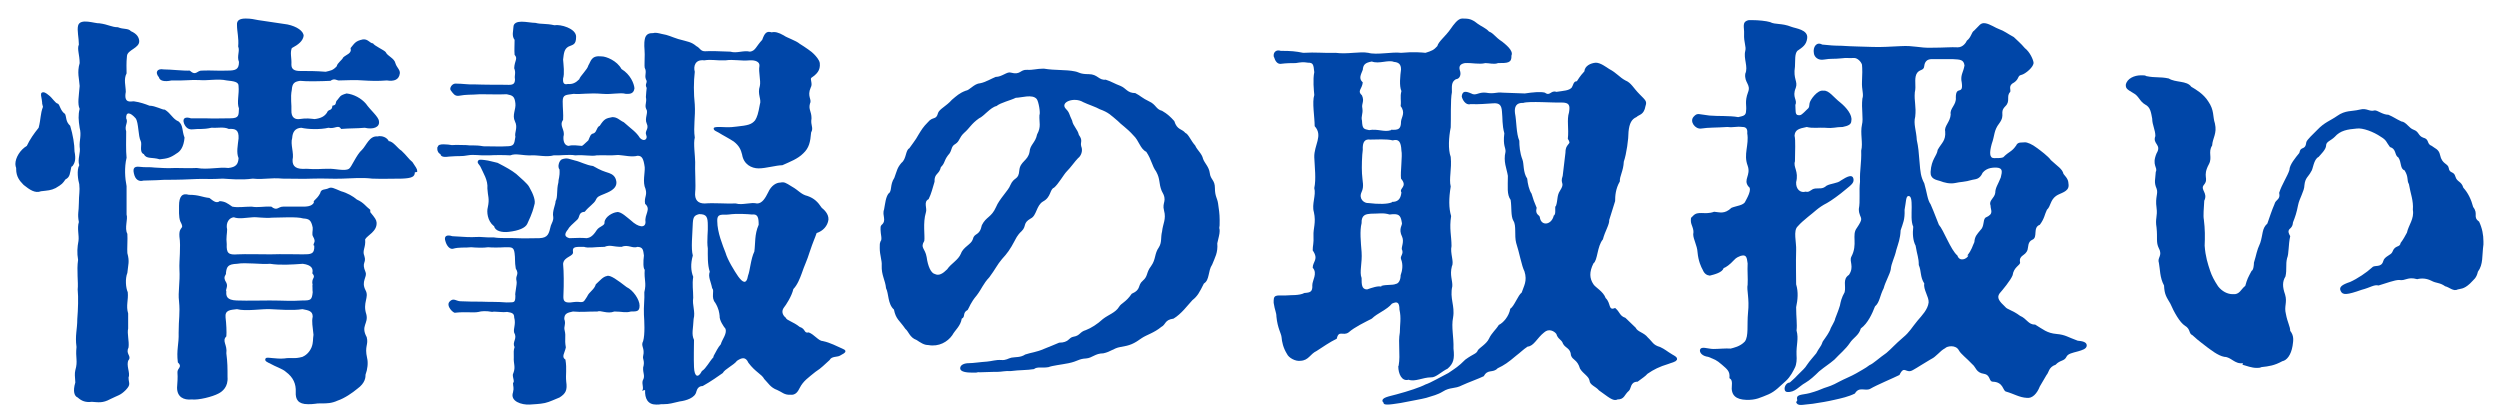
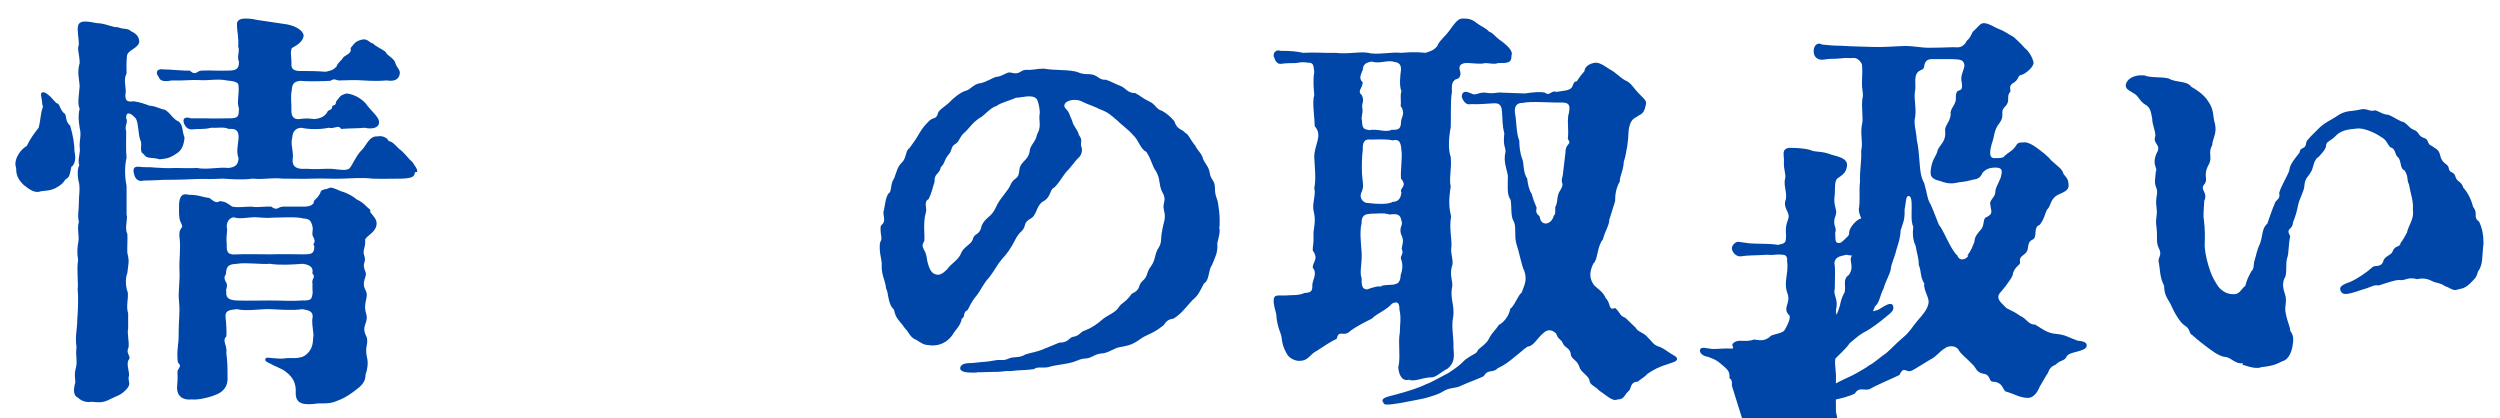
<svg xmlns="http://www.w3.org/2000/svg" version="1.1" viewBox="0 0 634 106">
  <defs>
    <style>
      .cls-1 {
        fill: #0046a8;
      }
    </style>
  </defs>
  <g>
    <g id="_レイヤー_1" data-name="レイヤー_1">
      <g>
        <path class="cls-1" d="M18.1,42.3c-.4,1.7-.3,2.6-1.5,3.2-.7,1-.8,1.2-2.5,2.2-1.2.6-2,.6-3.7.8-1.5.6-2.9-.4-4.4-1.6-1-1-1.9-2.1-1.9-4v-.3c-.1-.3-.2-.6-.2-1,0-1.6,1.2-3.6,2.9-4.6.8-1.7,1.8-3.1,3-4.6.6-2.3.4-3.5,1.1-5.3l-.2-.8c0-.2,0-.3-.1-1-.1-.8-.4-1.5,0-1.8.5-.3,1.1.1,1.7.6,1,.7,1.7,2.1,2.4,2.2.5.3.6,1.8,1.8,2.6.4.8.1,1.9,1.3,3,.7,2.3,1.1,4.7,1.1,6.5.4,2,.1,2.9-.5,3.7ZM32.6,91.3c-.7,1.3.5,3.3,0,4.4,0,1.6.7,1.7-.7,3.2-1.4,1.4-1.9,1.3-3.9,2.3-2,1.1-3.1.8-4.7.7-1.6.2-2.6-.2-3.6-1.1-.8-.3-1.3-1.5-.6-3.8-.1-1.6-.2-2.2,0-3.1.7-2.4,0-3.1.3-5.9-.4-3,.2-4.4.2-7.1.2-2.5.3-5.4.1-7.5.2-1.8-.3-4.8.1-7.5-.3-1.8-.2-3.2.1-4.8.2-1.4-.4-3.2.1-4.8-.4-2.1,0-2.6,0-4.8s.3-3,.1-4.8c-.3-1-.7-3.6,0-4.8-.5-1.6.4-3.1.1-4.7-.1-1.6.5-2.9,0-4.8-.3-1.9-.4-3.3,0-4.8-.6-1.3-.2-3.2,0-5.8-.1-1.8-.7-3.4,0-5.8,0-2.1-.7-3.6-.2-4.7,0-1.7-.5-3.6-.2-4.8.5-2,4.3-.5,5.4-.6,2.3.3,3.1,1,4.7,1,1.4.6,2.6.2,3.3,1,1.6.7,2,1.6,2.1,2.4.2,1.9-3,2.3-3.1,3.9-.2,1.8-.1,3.1-.1,4.4-.8,1.5-.2,3.2-.2,4.7-.6,3.2,1.5,2.3,2.1,2.4,1.5.2,2.9.7,3.9,1.1,1.5,0,3.3,1.1,3.9,1,1.6,1,2,2.4,3.5,3,1.2,1,.8,2.3,1.5,4.1-.2,2.4-1.1,3.5-2,4-1.7,1.2-2.5,1.3-4.3,1.5-1.9-.6-3.4,0-4-1.3-1.3-.5-.4-2.5-.8-3.3-.7-1.3-.5-4.7-1.3-5.8-1.4-1.6-2.5-1.7-2.4,0,.6,1.1-.5,1.8,0,3.3,0,2-.1,4.9.1,6.7-.6,2.5-.4,5.2,0,7.2v7.2c.4,1.2-.6,3.4.2,4.9.1,1.3-.1,4,0,4.9.6,2.2.2,2.8,0,5-.6,1.5-.4,3.8.1,4.9.2,2-.5,3.4.1,5.4v3.8c-.3,1.3.3,3.2.1,4.8-.8,1.6.7,2.1.1,3.1ZM105.2,43.7c0,1.1-.7,1.5-3.3,1.6-2.3,0-5.2.1-7.5,0-2.5-.3-4.9-.1-7.6,0-2.4.1-4.7-.1-7.5,0-2.4.1-4.4,0-7.6,0-3.3-.3-4.6.3-7.6,0-3,.4-5.7.1-7.6,0-3.1.2-4.6,0-6.7.1-2.5.1-3.9.2-8.2.2-1.2.1-2.1.1-5.3.2-.5.2-1.7.2-2.2-1.3-.5-1.6-.3-2.4,1.3-2.2,1.5.2,2.4,0,3.9.2,2.2.1,2.6.2,5.2.1,1.2,0,3.7.1,5.4,0,2.8.5,5.6-.3,8,0,2-.2,2.5-1,2.6-2.5-.6-1.4-.2-3.2,0-5,.1-2.2-.8-2.5-2.5-2.4-1.2-.6-2.9-.2-4.4-.3-2.2.5-3.2.2-4.7.4-1,.1-1.7-.3-2.2-1.4-.6-1.6.5-1.8,1.7-1.4h3.5c2.6.1,4.2,0,6.5,0s2.1-.8,2.2-2.5c-.6-1.4.1-3.8-.1-5.6.1-1.2-1.3-1.3-3-1.5-2.3-.5-4.6.1-7.1-.1-2-.1-3.7.2-6.9.1-1.8.4-3,.1-3.2-.8-1.1-1.3-.4-2.3,1.2-2,1.8,0,5.2.4,6.6.3,1.7,1.5,1.8-.1,3.2,0,2.3-.1,3.8.1,6.4,0,2.1,0,2.9-.3,2.9-2.2-.6-1.4.3-2.8-.2-3.9.2-2.2-.3-3.7-.3-5.5-.1-1.2.8-1.6,2.2-1.6s2.1.2,3.2.4c1.5.2,5.3.8,7.4,1.1,2.4.5,4.1,1.7,4.1,2.9-.2,1.3-1.3,2.2-3,3.1-.5,1.3,0,2.4-.1,4.2,0,1.2.8,1.6,2.2,1.6,2.2,0,4,0,6.5.2,1.2-.3,1.8-.3,2.8-1.4.1-.8,1.5-1.7,1.6-2.2.8-.8,2.3-1,1.9-2.4,1-1.2,1.2-1.8,3.1-2.2,1.3-.2,1.8,1,2.6,1,.3.6,2.8,1.7,3.2,2.2.5,1.1,2.2,1.5,2.5,2.9.3,1,1.2,1.6,1.1,2.5-.2,1.6-1.4,2.1-3.3,1.8-2.2.2-4.4.1-6,0-2.2-.2-4.2,0-6,0-.7.1-1.2-.7-2.3.1-2.1.1-6.1.2-7.7,0-1.4.2-2,.6-2.1,2.3-.4,1.9,0,4-.1,5.1-.1,2.1,1.1,2.4,2,2.3,1.9-.3,2.8-.1,3.9,0,1.6-.2,2.5-.7,3.1-1.6.4-1.1,1.3-.3,1.4-1.8,1.3-.2.5-.8,1.3-1.5.7-.8.5-1.1,2.3-1.6,1.8.2,3.7,1.2,4.9,2.6,1.1,1.6,3.2,3.3,3.3,4.4.3,1.6-1.5,2.2-3.6,1.7-2.2.2-3.5.1-6,.3-.7-1.2-1.6.1-3.2-.3-2.1.5-5.2.4-6.9,0-1.6.1-2.2,1.1-2.3,2.6-.5,1.6.5,3.8.1,5.5-.1,1.8,1,2.5,3.5,2.3,2.6.2,3.6,0,5.4,0,1.9-.1,4.3.7,5.4,0,.6-.3,1.9-3.6,3.3-4.8,1.1-1.1,1.9-3.6,3.9-3.4,1.2-.3,2.5.3,2.9,1.2,1.1,0,2.3,1.9,3.2,2.4,1.4,1.3,1.8,2.1,2.8,2.9.8,1.3,1.2,1.6,1.2,2.3v.2ZM93.9,53.8c1.3,1.6,1.5,1.9,1.6,2.6.2,2.3-2.4,3.3-2.9,4.3.2,2.1-.8,2.8-.2,4.2.6,1.9-.8,1.5.3,4.1.5,1.3-1.2,2.3,0,4.6,1,1.8-.8,3.1.2,6.1.6,2.4-1.5,2.9.1,5.8.5,2-.6,2.2.1,5.3.3,1.2.1,2.9-.4,4.2,0,.6,0,2.1-2.1,3.6-1.2,1-3.2,2.4-5,3-1.5.7-2.8.7-3.9.7s-1.3,0-1.8.1c-.6.1-1.3.1-1.8.1-2.5,0-3.2-1.2-3.1-3.1.1-2-.6-3.7-2.5-5.1-.7-.7-2.8-1.4-3.8-2-1-.5-1.6-.7-1.4-1.3.2-.4.6-.3,1.7-.2,1,.1,2.1.2,3.1.1,1.9-.3,2.4.2,4.6-.4.7-.3,1.7-1,2.3-2.4.5-1.3.3-2,.5-3.2-.2-2.2-.5-3.2-.2-4.6,0-1.4-1-1.6-2.6-1.9-2.6.4-5.7.1-8.2,0-2.1-.1-6.2.6-8.4,0-1.7.2-3.1.2-2.9,2.1.2,1.7.3,3.7.2,4.8-1.2,1.2.3,2.1,0,4.3.3,2.3.3,3.7.3,6,.2,2.5-1.3,3.7-2.3,4.2-1.5.8-5,1.7-6.8,1.5-2,.2-3.7-.6-3.7-3,.1-1.5.2-2.5.1-3.8-.1-1.2,1.4-1.4.1-2.6-.4-3.2.3-4.6.2-7.5,0-3.6.4-4.9.1-8-.3-2.4.3-4.7.1-8.2-.1-2,.4-5.6,0-8.2-.2-3,1.5-1.5.2-3.9-.4-1.1-.3-2.9-.3-3.9,0-2.4.8-3.3,2.5-2.8,2.6,0,3.3.6,5.2.8.6.4,1.7,1.6,2.6.8,1.4.1,1.9.5,3.2,1.4,1.5.3,3,0,4.9,0,1.7.3,2.9-.1,5,0,1.5,1.2,1.7,0,3,0h4.7c1.2,0,2.5,0,3.1-1-.3-.6.7-.7,1.6-2.4.2-1.2,1.3-.8,2.2-1.3.7-.3,1.2,0,3.1.8,1.5.4,3.1,1.3,4,2.1,1.8.8,2.2,1.7,3.4,2.6ZM79.3,72.4c-.5-2.1,1-1.8-.1-3.1.3-1.2-.2-2.1-2.4-2.4-2.8.2-5.8.4-8.3,0-2.3.2-6.2-.4-8.4,0-2.3.1-2.6.7-2.8,2.3.2.6-1,.8.1,2.5.5,1-.3,1.8,0,2.2-.1,1.2.1,2.2,2.6,2.3,3.5.1,5.1,0,8.4,0s5.4.2,8.3,0c2.1,0,2.4-.1,2.6-2.1-.1-.6,0-1.2-.1-1.8ZM79.5,62.2c0-.7.7-.8-.1-2.2-.4-.6,0-1.6-.1-2.3-.4-2-1-2.2-2.4-2.3-1.6-.5-5.9-.2-7.9-.2-1.8.2-3.9-.2-4.9-.1-1.7.1-3.5.5-4.8,0-1.2.1-2.1,1.4-1.7,3.1,0,1-.3,2-.1,3.7-.1,2.3.4,2.8,2.8,2.6,2.1-.1,5.2,0,8.3,0,3-.1,6.2,0,8.2,0s3,0,2.9-2.2Z" />
-         <path class="cls-1" d="M162.8,99.1c.6-.5-.1-1.7.2-2.6.7-1.2,0-1.8.1-3.3.5-1.7-.2-2.1,0-2.9.5-2.1-.7-2.5,0-3.8.5-1.7.3-5.1.2-6.7-.1-2.1.2-3.9.1-5.7.6-2.4-.1-3.1.1-5.7-.4-.3-.4-2.1-.2-3.6-.2-1.4-.2-2.1-1.6-2.2-1.3.5-2.4-.7-4.1,0-2.2,0-2.8-.6-4.3,0-2.3,0-4.1.4-5.2,0-2,0-3-.1-2.8,1.2.3,1.3-2.3,1.2-2.5,3.1.2,2,.2,5.4.1,7.5,0,1-.3,2.2,1.1,2.3,1.1.1,1.6-.3,3.1-.1,1.1.1,1.1-.4,1.8-1.4.5-1.2,1.8-1.7,2.2-3.1,1.2-1.1,1.8-1.9,2.8-2.1.8-.4,2.8,1.1,5,2.8,1.7.8,3.3,3.2,3.3,4.7s-.7,1.5-2.2,1.5c-1.4.4-2.2,0-4.2,0-1.8.7-3.5-.4-4.3,0-3,0-3.8.2-6.2,0-1.4.3-2.2.5-2.2,1.9.5,1.3-.2,1.9.1,2.9.4,1.7-.1,2,.3,4.3-.3,1.5-1.2,2.4-.1,3.1.4,2.5,0,3.7.2,5.6.3,2.1-.1,3-1.7,4-1.3.5-2.4,1.1-3.7,1.4-1.4.3-2.8.3-3.9.4-2,.1-5-.8-4.2-3.1.3-1.2,0-1.5,0-2.4.6-.3-.4-1.8.1-2.5.6-1.6,0-2.3.1-4,0-1.4-.1-1.6.2-2.6-.7-1.3.8-2.1-.1-3.6-.3-1.1.5-2.1,0-3.9,0-1-.5-1.2-1.8-1.4-1.2.2-3.1-.2-3.8,0-1.5-.3-2.8-.2-3.4,0-1.4.3-3.1-.1-5.9.2-.4.3-2.5-1.7-1.5-2.8s1.7-.1,2.8-.1c1.8.1,3.9.1,5.2.1,2,.1,4.1,0,6.5.2,1.8-.1,2.2.3,2.2-1.7-.2-.5.5-3,.3-3.7-.4-1.5.8-1.6-.2-3.2-.3-1.7-.1-2.6-.3-3.9-.2-1.6-.8-1.5-2.4-1.5-1.5.1-3.4.1-4.3,0-1.2.2-3.2.1-4.3,0-1.7.2-2.9-.1-4.7.4-.8.1-1.5-.8-1.8-1.8-.6-1.6.5-1.8,1.7-1.4,3.1.2,4.7.3,6.1.2,1.1-.1,2.6.2,4.4.1,1.8.3,3.7.1,5.8.2,2,.1,3.7,0,5.8,0,2.2-.1,2.4-1.1,2.9-3.2.3-.8.7-1.3.6-2.2-.3-1.4.6-3.1.6-4,.6-1,.2-2.8.7-4.7,0-1,.4-1.3.3-3.3-.6-.7-.1-2.3.6-2.6,1.4-.5,2,0,3.3.3,1.4.3,2.9,1.2,4.6,1.4,2.1,1.2,2.6,1.3,4.1,1.8.8.3,1.6.8,1.8,2.1.3,2-2.2,2.8-3.1,3.2-1.2.5-1.7.6-2.1,1.5s-1.8,1.7-2.8,3c-1.7.1-1.2,1.4-1.9,2-1.2,1.1-2.1,1.9-2.3,2.4-1.2,1.4-.8,2,.3,2.3,2.2-.1,3.1-.1,4.4,0,.7-.1,1.5-.4,2.5-2,.7-1.1,2.2-1.1,2-2.1.2-1.4,2.1-2.4,3.1-2.5,1-.3,2.8,1.5,3.6,2.1,1.9,1.8,3.7,2,3.7.4-.3-2,1.5-3.2-.1-4.6-.3-1.7.6-2.1.1-3.8-.8-1.7-.1-4.1-.2-5.5-.3-2.2-.7-2.9-1.8-2.9-1.5.4-3.4-.1-4.9-.2-2,.2-3.7,0-5.5.1-1.3.3-3.2-.2-5.4,0-1.6-.3-4.1.1-5.5,0-1.7.5-4.2-.1-5.5,0-2.5.1-4-.6-5.5,0-1.7-.1-3.7-.1-5.4,0-2.5.1-3.7-.3-5.4,0-1.4.3-2.3.1-4.6.3-1.3.2-2.2.1-2.3-.6-.4-.2-.8-.6-.8-1.4s.1-.2.1-.4c.1-.6.7-.7,1.5-.7s1.5.1,2.1.2c1.4-.1,2.1,0,3.7,0,1.1.2,2.1-.1,4.3.3,1.5,0,5,.1,5.8,0,2,0,2-.5,2.3-2.4-.3-1.1.7-2.3-.1-3.9-.8-1.6.3-3.1.1-4.6-.2-1.8-.7-2-2.2-2.3-2.2.1-4.1,0-6.8,0-2.5.2-3.2,0-5.4.4-1,.1-1.4-.6-2-1.4-.4-.5.3-1.7,1.2-1.7,1.8,0,3.5.3,4.7.2,2.5.1,6.8.1,8.2.1,1.6.1,2.2-.1,2.2-1.4-.2-1,.3-1.6-.2-2.8.1-2,1-2.4.1-3.4-.1-1.4,0-2,0-3.8-.8-1-.3-2.4-.3-3.2,0-1.1,1-1.4,2.1-1.4s2.6.3,3.5.3c1.5.4,2.6.1,4.8.6,1.5-.3,5.5.8,5.5,2.9s-.8,2-1.9,2.5c-1.1.6-1.2,1.6-1.4,3.3.1,1.3.4,3.6,0,4.8-.1,1.3.3,1.6,1.2,1.4,1.2.1,2-.3,2.9-1.2.2-.8,2.1-2.5,2.3-3.5.7-1.1.7-2.6,3.4-2.3,1.1,0,3.9,1.1,5,3.2,2.3,1.4,3.2,3.7,3.3,4.9-.2,1.6-1.5,1.4-2.2,1.4-1.5-.4-3.4.2-5.9,0-3.5-.3-5.7.2-7.3,0-1.9.3-2.8.1-2.8,1.9s.2,3.2.1,4.7c-1.1,1.5.6,2.5.1,4.2-.1,1.1.2,2.3,1.3,2.4,1-.3,2.2-.1,3.4,0,.5-.3,1.2-1.1,1.6-1.4.5-1.1.5-1.6,1.4-1.8.8-.4.7-1.6,1.5-1.9,1.1-1.7,1.5-1.9,3.2-2.2,1.3,0,1.8.8,2.9,1.3,2,1.8,3.1,2.4,4.1,4,1.1,1.1,2,.2,1.6-.7-.5-1.2.8-1.5.1-3-.6-1.3.5-2.8-.1-3.6-.5-1.1.2-1.6-.1-3.1.1-1.1.1-1.7.2-2.3-.6-1.1.4-1.3-.2-2.2-.4-1.1.3-1.8-.3-2.9-.1-.5,0-1.8,0-3.4s-.3-2.6.1-4.2c.4-1.2,1.4-1.2,2-1.2.6-.2,1.4,0,2.2.2,1.8.3,2.3.7,4.2,1.3,2.5.7,3.3.7,4.6,1.8,1,.5,1,1.3,2.2,1.3,1.6-.1,3.5,0,6.4.1,1.7.5,3.3-.4,5,0,1.4-.2,1.5-1.3,3.1-3,.6-1.7,1.1-2.3,2.4-1.9.8-.2,1.7,0,3.1.8.6.5,3.1,1.3,4,2.1,1.3.8,3.2,2.1,3.6,2.6.5.5,1.4,1.5,1.5,2.3.2,1.9-.8,2.8-2.1,3.7-.5.3.4,1.5-.2,2.5-1,2.3.4,3-.2,4.1-.4,1.5.4,1.9.4,3.7-.3,1.9.6,2.3-.1,3.6-.2,2.4-.5,3.9-2,5.3-1.4,1.4-3.3,2.1-5.3,3-1.5,0-4.2.8-6,.8s-3.8-1-4.2-3.5c-.3-1.2-.7-2.2-2.1-3.3-1.2-.8-2.8-1.6-3.9-2.3-.5-.3-1.3-.5-1.2-1.1.1-.3.8-.3,1.6-.3,1.1,0,2.2.2,4.2-.1,2.8-.3,3.8-.5,4.7-1.6.5-.8.8-1.7,1.2-4,.5-1.3-.7-2.6,0-4.7.3-1.4-.4-3.5-.1-5.1.1-1-1-1.5-2.5-1.4-2.3.2-4.1-.3-6.1,0-2.4.1-3.5-.3-5.4,0-2.3-.3-2.8,1.5-2.4,2.9-.3,2.5-.3,5.5,0,8.3.2,3.1-.4,5.6,0,8.4-.4,1.4.1,4.7.1,6.2-.1,1.8.2,6,0,7.6-.2,2,.7,2.9,2.4,2.9,2.3-.2,5.3.1,7.9,0,1.7.5,3.8-.4,5.4,0,1.3,0,2.1-1.4,2.8-2.8.8-1.8,2.1-2.5,3.1-2.5,1-.2,1.3,0,2.9,1,1.8,1,2.3,2,4,2.4,1.7.6,2.6,1.5,3.6,3,.5.4,1.8,1.5,1.7,3-.2,1.6-1.4,2.9-3,3.4-.5,1.5-.8,1.9-1.8,4.9-.6,2-1.3,3.3-2,5.4-.4,1.1-1.1,2.9-2.1,3.9-.4,1.8-1.9,4.1-2.4,4.7-.6.8-.5,1.8.5,2.6.1.6,1.9,1,3.5,2.3,1.6.5,1,1.7,2.3,1.4,1.4.5,2.5,2.2,3.6,2.2,1.9.4,3.5,1.3,4.9,1.9.4.2.8.3.8.7s-.7.7-1.4,1.1c-.7.4-2.1.1-2.6,1.1-1.5,1.3-1.9,1.9-3.6,3-1.7,1.4-3.1,2.3-4,4.1-.4.8-1,1.9-2.4,1.7-1.5.1-2.1-.7-3.3-1.2-1.7-.6-2.3-1.8-3.3-2.8-.6-1.2-2.2-1.7-4-4.1-.7-1.6-1.7-1.3-2.9-.5-.8,1.1-3.1,2.1-3.6,3.1-1,.7-3.1,2.2-5.1,3.3-1,0-1.4.7-1.6,1.4-.3,1.6-2.6,2.3-4.2,2.5-1.8.4-2.6.7-4.1.7h-.6c-.4.1-.8.1-1.3.1-2.1,0-2.9-1.5-2.8-3.7ZM125.2,57.3c-1.6-1.3-1.8-3.6-1.5-4.7.5-2.3,0-2.8-.1-4.8.2-2.1-1.1-4-1.7-5.4-.3-.7-1.1-1.1-.6-1.7.2-.3.8-.2,1.7-.1,1,.1,2.2.5,3.2.7,2.3,1.2,3.4,1.8,4.7,2.8,1.1,1,2.9,2.5,3.3,3.3,1.1,1.9,1.7,3.6,1.3,4.6-.6,2.5-1.4,3.8-1.8,4.8-.5,1-2.1,1.7-4.7,2-1.7.2-3.5-.2-3.7-1.5ZM180.9,90.4c.8-1.4,1.1-2.2,1.9-3.1.3-1.2,1.6-2.6,1.2-3.9-.5-.6-1.6-2.2-1.5-3.3-.1-.8-.2-1.8-1.1-3.3-1.2-1.4-.1-3.1-.8-3.7-.3-1.7-1.1-2.9-.6-4.2-.6-1.7-.5-4.2-.5-5.9-.3-1.9.1-4.7,0-5.8,0-2.2-.3-2.9-2.2-2.9-1.1.3-1.5.6-1.6,2.2-.1,3.1-.5,6.5,0,8.3-.6,2.1-.5,3.9.1,5.4-.3,2,0,3.3,0,5.3-.3,1.9.6,3.5.1,5.4-.1,2.5-.6,3.8.1,5.3,0,1.5-.1,4.6,0,6.9.1,2.6,1.1,2.8,2,1,1.1-.7,1.8-2.3,3-3.6ZM189.7,69.9c.5-1.2.7-4.3,1.6-6.1.3-2.1,0-4.3,1.1-6.8,0-1.8-.2-2.8-1.7-2.6-1.1-.1-3.8-.3-5.9,0-1.5.2-3-.5-2.9,1.7,0,2.8,1.4,6.2,2.1,8,.5,1.8,2.3,4.7,3.2,6,1.1,1.5,2.1,2.2,2.5-.2Z" />
        <path class="cls-1" d="M248,94.5h-1.4c-1.5,0-3.1-.2-3.1-1.1s1.1-1.3,2.2-1.3,3-.3,4.6-.4c1.2-.1,2.3-.5,3.6-.4,1.3.1,1.7-.4,2.6-.6,1.1-.2,2.3,0,3.5-.8,1.5-.5,2.9-.6,4.7-1.4,1.6-.6,2.4-1,3.9-1.6,2.5,0,2.4-1.3,3.6-1.5,1.8-.3,1.5-1.2,3.2-1.7,1.3-.5,2.9-1.5,4.3-2.8,1.4-1.1,3.2-1.6,4.1-3.1.6-1,1.7-1.1,3.2-3.3,2.5-1.1,1.4-2.1,2.8-3.3,1.4-1.2.8-2,2.1-3.7,1.3-1.8.8-3.1,2-4.8.8-1.3.4-2.4.8-4,.2-2,1.1-3.1.5-5.3s1-2.3-.6-5c-.8-2-.3-2.9-1.4-4.9-1.1-1.5-1.1-2.9-2.5-5-1.6-.8-1.8-2.8-3.3-4.2-1.6-1.8-3.2-2.8-3.9-3.6-1.9-1.6-2.4-2.2-4.6-3-.8-.5-3.2-1.3-4.2-1.8-2.3-1.4-6,0-4.4,1.7,1,1,.8,1.4,1.6,3,.2,1.3,1.4,2.2,1.7,3.6,1.1,1.5.3,1.8.6,2.9.5,1.2-.1,2.5-.8,3-.8.8-1.8,2.3-2.9,3.4-.7.7-2.1,3.2-3.2,4.1-1.1.4-.7,2.4-2.8,3.5-1.7,1-1.6,3.6-3.1,4.3-2.1,1.2-1,1.9-2.3,3.2-1.2,1.1-1.5,2-1.8,2.5-1.1,2.1-1.9,3.2-3.2,4.6-1.2,1.4-1.7,2.6-3.2,4.6-1.6,1.7-1.9,2.9-3.2,4.6-1.6,1.9-1.8,2.9-2.3,3.7-1.4.7-.5,1.8-1.5,2.2-.3,1.9-1.7,2.9-2.4,4.2-1.2,1.7-3.4,3-6.1,2.5-1.1,0-1.9-.6-3-1.3-1.7-.6-2-2.2-2.8-2.8-1.5-2.2-2.4-2.4-2.9-4.9-1.6-1.4-1.3-4.1-2-5.4-.2-2.1-1.2-3.3-1.1-5.8.1-1.2-.5-2.6-.5-4.4s.1-1.1.2-1.7c.5-.5,0-1.8,0-3s.1-.7.2-1.1c1.5-1.2.1-2.4.7-4,.3-1.6.4-3,1.1-4,1-.6.3-2.2,1.5-4,.7-1.9.7-2.5,1.8-3.8,1.3-1,1-3.2,2-3.7.3-.5,1.7-2.2,2.3-3.4.8-1.3,1.2-2,2.4-3.2,1.3-1.6,2.1-.4,2.6-2.4.4-1,2.1-1.7,3.5-3.3,1.2-1,1.9-1.7,3.5-2.3,1-.1,2.1-1.8,3.7-1.9,1.2-.2,3.1-1.3,3.9-1.6,1.6,0,2.9-1.4,3.8-1.1,2.6.7,2.3-.8,4.2-.7,1.4.1,2.4-.3,4.2-.3,3,.5,5.5.2,7.9.7,1.1.2,1.2.7,3.5.7s2.5,1.6,4.3,1.4c1.3.4,2.2,1,3.8,1.6,1.4.6,1.7,1.8,3.7,1.8,1.2.6,1.8,1.3,3.5,2.1,1.8.8,1.7,2,3.3,2.4,1.4.8,2.2,1.6,3.1,2.6.7,2.3,1.9,1.9,2.8,3,.8.3,1.4,2,2.5,3.2.5,1.2,1.7,2,2,3.4.4,1.1,1.5,2,1.7,3.6.2,1.7,1.3,1.7,1.3,3.8s.6,2.5.8,3.9c.2,1.4.4,2.6.4,4.2s0,1.3-.1,2c.1.3.1.6.1.8,0,.8-.3,1.7-.6,3.1.2,2.4-.6,3.6-1.3,5.4-1.1,1.6-.6,3.9-2.1,4.8-1.1,2.2-1.6,3.2-2.9,4.2-1.3,1.4-2.8,3.5-4.8,4.7-2.3.3-1.9,1.5-3.1,2.1-1.8,1.5-3.7,2-4.9,2.8-2.1,1.5-3,1.9-5.5,2.3-1.7.3-2.4,1.2-4.3,1.6-2.1,0-2.8,1.2-4.4,1.3-1.9.1-2,.7-4.4,1.2-2,.4-4.1.6-5.1,1-1.7.3-2.8-.2-3.7.5-1.7.3-3.6.2-5.9.5-1.3-.1-2.3.2-3.4.2h-.8c-1.1,0-2.4.1-3.4.1s-.8,0-1.2-.1ZM240.2,68.3c1-1.5,2.8-2.3,3.5-4,.6-1.7,2.6-2.3,3-3.6.4-1.8,1.7-.7,2.3-3.6,1.1-2.2,2.4-1.9,3.6-4.6.8-2,3.2-4.3,3.6-5.5,1-2.3,2.1-1.2,2.3-3.8.2-2.3,2.2-2.4,2.6-4.7.1-1.8,1.5-2.3,1.9-4.4,1.1-2,.5-3,.6-4.9.3-.5-.2-3.5-.7-4.1-1.1-1.3-3.9-.3-5.3-.3-1.4.7-3.8,1.2-4.9,2.1-1.5.3-3.2,2.6-4.4,3.1-2,1.4-2.4,2.5-3.8,3.7-1.3,1.2-1.1,2.1-2.2,2.8-1.3.7-.7,1.7-1.9,2.9-1.1,1.5-.7,1.9-1.8,3-.4,1.9-1.7,1.5-1.6,3.7-.5,1.6-.8,3-1.5,4.4-1.4.7-.3,2.3-.7,3.4-.8,2.6-.2,6-.4,7.2-1.1,1.8.2,1.8.6,4.1.3,2.3,1.1,4.1,2.1,4.3,1,.5,2-.1,3.1-1.2Z" />
        <path class="cls-1" d="M354.7,92.7c.5-2.9-.2-5.6.3-8.4,0-2,.4-3.6-.1-5.8,0-1.9-.6-2.1-1.9-1.5-1.3,1.6-3.7,2.4-5.1,3.8-1.9,1-4.3,2.1-5.9,3.5-1.4,1-2.5-.7-3,1.6-1.7.8-3.7,2.2-5.1,3.1-1.7.8-2,2.4-4.1,2.5-1.3.2-3-.8-3.4-1.7-1-1.6-1.3-3.1-1.4-4.3-.1-1-1-2.2-1.3-5.2,0-1.1-.4-1.5-.7-3.5v-.6c0-1.8,1.4-1.1,3.6-1.3.6-.1,2.9.1,4.2-.6,1.5-.1,2.1-.3,2-2,0-1.2,1.4-3,.1-4.4,0-1.6,1.6-2.1,0-4.4,0-1.3.3-1.7.2-3.7-.1-1.9.7-3.3.1-6-.6-2,.6-4.3.1-6.1.5-2.3.1-5.3,0-7.8-.1-3.1,2.3-5.5.1-7.9,0-2.3-.7-6.1-.1-7.9-.1-1.2-.4-3.9,0-5.8-.2-2-.3-2.4-1.6-2.4-1.2-.2-1.9-.1-3.1.1-1.3,0-2.2,0-3.9.2-.8,0-1.3-.7-1.6-1.7-.1-.1-.1-.3-.1-.5,0-.7.6-1.5,1.8-1.1,2.6,0,3.7.1,5.7.5,3.3-.2,5,.1,8.2,0,3.1.4,6.1-.4,8.3,0,2.1.6,6.1-.3,8.3,0,3.3-.3,5.1-.1,6.2,0,1.6-.5,2.1-.7,3-1.7.3-1.2,2.1-2.5,3.4-4.4.7-1,1.8-2.6,2.9-2.6,1.7,0,2.4.1,3.9,1.3,1.1.8,2.1,1.1,2.9,2,1.3.5,1.4,1.3,3.4,2.6.7.6,2.9,2.2,2.3,3.5.1,1.9-1,1.9-3.4,1.9-1,.4-2.2,0-3.2,0-1.7.4-3.2-.1-5.2,0-1.1.2-1.6.7-1.3,1.8.4,1,.1,2.2-1,2.3-1.2.7-1,1.8-1,3.3-.4,1.8-.2,7-.3,8.9-.5,2.5-.7,5.6,0,7.5.3,3.2-.5,5.5,0,7.5-.5,3-.5,5.5.1,7.5-.5,3.2.1,5,.1,7.6-.4,1.8.7,4,.1,5.1-.6,2.3.2,3.6.1,5.1-.7,3.1.7,4.9.2,7.9-.5,2.5.2,4.9.1,7.9.3,2.6,0,3.8-1.5,5.1-1.5.7-3,2.3-4.2,2.2-2.1,0-4,1.2-5.7.6-1.7.5-2.6-1.5-2.6-3.4ZM352.8,32.9c1.8.1,2.5-.1,2.5-2.1.1-1.1,1.2-2.2-.1-3.9.2-1.5-.2-2.3.2-3.8-.6-1.3-.3-3.9-.1-5.5,0-1.3-.6-1.8-1.8-1.9-1.4-.6-3.8.6-5.6-.1-1.7.3-2.2.8-2.3,2.1-.5,1.3-1.1,2.2,0,3.2-.2,1.8-1.5,2.1-.2,3.3.7,1.6-.2,2,.1,3.3.2,1.4-.4,2-.1,3.1.1,2.1.4,2.1,1.8,2.4,2.3-.4,3.8.6,5.6,0ZM350.3,72.5c1.4-.4,2.8-.1,3.7-.5.7-.1,1.2-1,1.2-2.2.4-1.1.7-2.6.1-4.1-.3-.8.8-1.3.2-2.5-.1-.6.6-1.9.1-3.1-1.1-2.2.2-3-.1-3.7-.3-1.9-.8-2.3-3.1-2-1.7-.5-2.6-.2-4.8-.2-1.1.1-2.4.2-2.3,2.4-.5,1.9-.2,4.8,0,7.3.2,2.8-.6,5.1,0,6.6,0,1.6,0,2.9,1.4,2.9,1.1-.4,2.9-1,3.6-.7ZM353,51.2c1.3,0,2.2-.5,2.4-2.4-.7-1.1,1.7-1.4-.1-3.5-.2-1.6.4-5.9.1-7.1-.1-2.3-.7-3-2.2-2.6-1.6-.4-4.2-.2-5.7-.2-1.4-.2-2,.6-1.9,2.6-.2,1.3-.3,4.4-.2,6,.1,2.1.6,3.2-.1,4.7-.8,1.7.6,2.9,1.8,2.8,2.4.3,4.8.3,5.9-.2ZM350.6,101.8c-.2-1,1.4-1.2,3.6-1.8,3-.8,6-1.8,7.3-2.5,1.3-.4,4-2,5.8-2.9,1.9-1.3,2.5-1.6,4.3-3.4,2.2-1.6,2.8-1.4,3.2-2.4.4-.6,2.2-1.6,2.8-2.9.7-1.5,1.7-2.2,2.5-3.5,1.1-.5,2.6-2.2,2.9-4.1,1-.6,2-3.5,2.9-4.1.5-1.6,1.5-2.9.7-5.4-.7-1.3-1.3-4.8-2.1-7.2-.5-1.9.1-4.4-.7-5.6-.7-1.2-.4-3.4-.7-5.3-1-1.4-.7-3.3-.7-6.1-.3-1.9-1.2-3.6-.6-6.1.1-1.1-.7-1.4-.3-4.7-.6-2.2-.4-3.7-.6-5.5-.1-1.7-.7-2.2-2.2-2.1-2.1.1-3.3.3-5.8.2-1.2.4-2.1-1.2-2.2-2,.2-1.4,1-1.3,2.4-.7,1.2.7,1.8-.4,3.7-.2,2.2.4,2.6-.2,4.3,0l5.6.2c2-.3,4-.5,5.1-.2,1.3,1,1.5-.7,2.9-.2,1.9-.3,3.2-.3,3.9-1.1.4-.6.4-1.6,1.3-1.6.8-1.3,1.6-2.2,1.9-2.5.1-1.4,1.6-2.1,2.9-2.2,1.2,0,2.6,1.1,3.4,1.6,1.9,1,2.6,2.1,4.1,2.9,1.5.6,2,1.9,3.6,3.5s1.9,1.8,1.5,3c-.4,2.3-1.6,2.1-2.3,2.8-1.2.5-1.8,1.6-2,3.7,0,1.8-.5,5.6-1.2,7.6-.1,2.4-1.1,3.7-1,5-1.1,1.9-1.2,3.7-1.2,5l-1.5,4.8c.1,1.1-1.1,2.9-1.6,4.9-1.5,1.8-1.3,5.3-2.4,6.1-1.1,2.2-1,3.8,0,5.3.5.8,2.5,1.8,3.1,3.5,1.4,1.3.6,3.3,2.4,2.5,1.3,1.1,1.1,2,2.6,2.5l2.6,2.5c.5,1.1,2.1,1.2,3.1,2.5,1.2,1.1,1.3,1.9,3.1,2.4,1.3.6,1.6,1,3.1,1.9.5.3,1.2.6,1.2,1.1s-.1.2-.1.3c-.2.5-1.4.7-2.1,1-2.3.7-3.7,1.4-5.3,2.5-.6.7-1.2,1-2.5,2-1.9,0-1.6,1.8-2.2,2.3-1.2,1-1.1,2.2-2.9,2.2-1.1.6-2.4-.7-4.7-2.3-.8-1-2.3-1.3-2.4-2.5-.2-1.1-1.6-1.7-2.4-3-.7-2.4-1.9-2.1-2.3-3.4-.1-1.8-1.4-1.8-2-2.9-.4-1.2-1.3-1.1-1.7-2.5-.5-.7-1.9-1.5-3.1-.4-1.8,1.4-2.6,3.5-4.2,3.6-1.2.8-1.7,1.4-2.9,2.3-2,1.7-3,2.4-4.7,3.2-1.2,1.3-2.5.1-3.5,2-1.2.6-4,1.6-5.5,2.3-1.9,1-3,.4-4.9,1.6-1.3.8-2.6,1.1-4.2,1.6-1.1.3-4,.8-6.5,1.3-1.4.2-2.5.4-3.3.4s-1-.1-1.1-.6ZM394,54.7c.8-.4.1-2.3.6-2.5.5-1.5.2-2.6,1-3.8.7-1.1.7-1.5.6-1.9s-.3-.8.1-1.9l.7-5.9c0-1.4.5-1.8.8-2.2.3-.3.3-.5-.2-1.3.3-2.6-.3-4.8.3-6.7.3-1.8.1-2.5-1.9-2.5-1.8.1-8.3-.4-9.7.1-1.8-.1-2.3,1-2.1,2.6.4,1.9.3,5.2,1.1,7,0,1.2.1,3,.8,4.8.4,1,.1,3.2,1.2,4.8.1,1.2.5,3,1.1,3.8.5,1.7.6,1.9,1.3,3.6-.5,1.8.8,1.8.8,2.4.3,2.3,2.9,2,3.5-.3Z" />
-         <path class="cls-1" d="M439.2,97.8c.2-2.1-.8-1.6-.6-2.1.1-1.5-.5-2-1.9-3.2-1.5-1.3-1.8-1.3-3.5-2-1.5-.2-2.1-1-2.1-1.6.1-1.3,2-.4,3.4-.4s3.1-.2,4.4-.1c.7-.2,2.4-.5,3.6-1.8,1-1.4.5-4.2.8-7.3.4-3.6-.4-5.8-.1-7.1.1-1.7-.1-3.5,0-5.4-.2-1.7-.4-2.3-1.8-1.9-.4.2-1,.3-1.7,1.1-1,1.1-2,1.8-2.6,2-.3,1.1-2.3,1.6-3.5,1.9-.8-.1-1.4-.5-1.8-1.5-.4-.7-1.1-2.2-1.3-4.4-.1-1.8-1.1-3.3-1.1-4.6.3-1.4-.6-2.3-.6-3.4s.1-.7.5-1.2c1.3-1.5,3-.2,5.4-1.1,1.4.1,2.6.7,4.4-1,1.2-.5,3.1-.6,3.5-1.6.3-.6,1.9-3.2.8-3.8-1.4-1.8.7-2.8-.2-5.3-1.1-2.9.4-5.2-.1-8.2.1-1-.2-1.6-1.2-1.6-1.7-.2-2.2.2-3.8,0-2.9.2-4.8.1-6.7.4-1.5.2-3-1.8-1.9-3,1-1.1,1.2-.6,4-.3,2.2.2,5.2,0,7.3.4,1.2-.3,2-.3,2-1.6.2-1.3-.4-2.3.5-4.7.8-2-1-2.4-.7-4.7.8-1.8-.5-3.8,0-5.8.3-1.1-.4-2.1-.3-4.3.1-1.7-.7-3.1,1.2-3.5h.8c1.6,0,3.6.2,4.6.5,1.3.7,2.9.2,5.4,1.2,1,.4,4.3.7,4,2.9-.2,1.7-1.2,2.3-2.5,3.2-.7.8-.5,2.4-.6,4-.5,3.2.8,3.7.2,5.4-1,2.4.5,3-.1,4.3.1,1.5-.1,2.5.7,2.6.7.1.8-.1,1.5-.7,1.1-1.2,1.3-.8,1.4-2.3.1-.8,2-3.5,3.5-3.2,1.4-.2,2.6,1.7,4.3,3,1.6,1.3,3.1,3.2,2.8,4.6,0,1-.8,1.3-2.2,1.6-1.9,0-2.2.4-4.4.2-1.5-.1-3.3.2-4.7-.2-2,.4-3,.7-3.1,2.2.3,1.3.1,4,.1,6.5-.5,1.5,1,2.5.3,5.3-.1,1.8,1.1,2.8,2.4,2.4,1.1.3,1.3-.7,2.5-.8,1.1-.1,1.8.2,2.8-.7,1.1-.6,2.8-.6,3.6-1.3,1.7-1.1,2.9-1.6,3.2-.6.3,1.1-.4,1.6-2,2.9-1.4,1.2-3.6,2.8-4.7,3.4-2.2,1.1-3.2,2.3-4.8,3.5-1.3,1.1-1.7,1.4-2.6,2.4-1.2,1.1-.3,4-.4,6.1-.1,3.1,0,6.5,0,8.6.6,2,.4,3.9,0,5.8,0,2.5.3,4.4.1,5.9.6,2.2-.1,3.6,0,6.2.1,1.1,0,2.4-.4,3.2-.4.8-1.1,2.3-2.3,3.4-1.5,1.3-2.6,2.6-4.4,3.4-2,.8-3.2,1.5-5.7,1.4-2.5-.1-3.9-1.1-3.6-3.7ZM455.8,101.5c-.5-1.6,1.2-1.3,3.1-1.8,1.8-.5,2.5-.8,3.7-1.3,1.2-.4,2-.6,3.8-1.6,1.3-.7,3.1-1.4,4.3-2.1.8-.5,2.4-1.3,3.4-2.1,1-.4,2.4-1.8,4.3-3.1,1.4-1.2,2.1-2.1,4.2-3.9,1.7-1.4,2.2-2.5,3.7-4.3,1.1-1.3,2.6-2.8,2.8-4.6.1-1.4-1.4-3.3-1.1-4.8-1.1-1.7-.7-3.1-1.4-4.7,0-1.9-.4-2.4-.8-4.9-.7-1.3-.8-3.1-.6-4.8-.6-1.3-.4-3.3-.4-5s-.1-2.8-.8-2.8-.6,1.5-1,3.5c.1,2.5-.4,3.4-1,5.2-.1,2.2-.6,3.3-1.1,5-.4,1.9-1.3,3.4-1.4,4.9-.2,1.2-1.4,3.2-1.8,4.8-1,1.9-1,3.6-2.2,4.6-.7,1.8-1.8,4.3-3.6,5.6-.5,1.8-1.9,2.3-2.8,3.7-1,1.5-2.6,2.8-3.9,4.2-1.4,1.2-2.2,1.6-3.9,3-1.1,1.1-2.3,2.2-3.5,2.9-1.5.8-2.6,2.5-4.6,2.3-1.1-.1-.7-2.3.7-2.4.6-.6,1-.8,1.9-1.8,1.4-1.4,2-1.9,2.4-2.6.8-1.2,1.7-2.1,2.4-3,.6-1.2,1.3-1.9,1.5-2.6.1-.6,1-1.3,2-3.3.2-.8,1.2-2.1,1.3-2.9.4-1.1.7-1.7,1.2-3.3.2-1,.4-2,1.2-3.4.4-1.6-.6-3.3,1.1-4.4,1.4-2.1,0-3.4.6-4.6,1.7-3.2,0-5.5,1.4-7.3.8-1.2,1.1-1.8,1.1-2.2,0-.7-.6-1.1-.6-2.6.4-2,0-4.6.3-6.9-.1-3.2.4-4.6.3-7.9.5-1.9-.3-4.4.2-6.6.4-1.5-.2-4.1.1-6.6.4-1.1-.2-2.2-.1-4.3.1-1.6.1-3.4,0-4.3-.2-.7-1.1-1.7-2-1.7-1.5.1-1.8-.1-3.3.1-1.8.2-2.6,0-4.3.3-1.6.3-2.5-.7-2.6-1.6-.3-1.6.7-3,2.1-2.2,1.8.2,3.2.3,4.8.3,3,.2,5.4.2,7.9.3,2.3.1,4.8-.1,7.2-.2,3.4-.2,4.8.5,7.8.4,3.4,0,4.9-.2,6.7-.1,1.3,0,2.1-1.2,2.3-1.7,1.1-.8,1.2-2.2,1.8-2.5,1.4-1.3,1.6-2.1,2.9-1.9,1.2.2,2.6,1.2,3.5,1.5,1.2.4,2.2,1.2,3.7,2,.8.8,1.7,1.5,2.8,2.8,1.3,1,2.1,2.9,2.2,3.6.2,1.1-2.1,3-3.1,3.2-1,.2-.5,1-1.8,1.9-1.6.8-.8,1.7-1,2.4-1.1,1.1.1,2.3-1.2,3.6-1.7,1.7.1,2.1-1.6,4.4-1.4,1.8-1.1,3-1.9,5.2-.6,2.2-.6,3.6.6,3.6s1.7,0,2.3-.2c1.6-1.6,2.1-1.3,3.3-3,.4-1,1.5-.7,2.1-.8.7-.1,2.1.6,3,1.3,1,.7,3.1,2.3,3.7,3.2,1.7,1.6,2.9,2.2,3.2,3.5,1.2,1.4,1.2,1.7,1.3,2.8.1,1.8-2.1,2-3.2,2.8-1.5,1.1-1.3,2.6-2.3,3.5-.6,1.2-.6,2.2-1.8,3.8-1.9.7-.4,3.2-1.9,3.8-1.2.5-1,1.9-1.2,2.5-.5,1.7-2.3,1.3-1.9,3.3,0,.7-1.6,1.1-1.9,3.2-.5,1.3-2.6,3.8-3.3,4.6-.8,1.1-.1,2,1.4,3.4.5.7,1.8.8,3.8,2.3,1.7.7,2.1,2.3,3.8,2.2,2,1.2,3,2.2,5.5,2.4,2.2.2,2.8.8,5.3,1.7,1.1.1,2.3.3,2.3,1.2s-1.2,1.2-2.2,1.5c-1.5.4-2.5.6-2.9,1.3-.6,1.3-1.6.8-2.8,2.1-1.8.6-1.7,2-2.3,2.6l-1.7,2.9c-.7,1.8-1.9,3.1-3.3,2.9-1.9-.1-3.2-1-5.3-1.6-.8-.2-.6-2.4-3.3-2.5-1.1,0-.5-1.7-2.3-2-2-.3-2-1.7-2.9-2.4-1.5-1.6-2.9-2.6-3.4-3.5-.8-1.6-3.1-1.1-3.5-.6-1.5.8-2,2-3.8,2.9-1.9,1.1-3.2,2-4.3,2.6-1.9,1.2-2.2-1.4-3.5,1.3-1.6.8-5.7,2.5-7.4,3.5-1.3.7-2.8-.7-3.9,1.2-1.6.8-3.4,1.2-5.2,1.6-1.7.4-3.5.7-5.5,1-1.4.1-2.3.3-3,.3s-1-.2-1.2-.7ZM498.9,64.8c1.2-1.5,1.3-2.4,1.8-3.4.1-1.5.7-2,1.5-3,1.1-1,.6-2.5,1.3-3.2,2.3-1,1.3-1.8,1.3-3.1-.5-1.3,1-1.8,1.2-3.2,0-1.3.7-2.1,1.4-3.9.4-1.6.5-2.4-1.1-2.5-2.4-.1-3.2,1-3.5,1.3-.8,1.8-1.9,1.6-2.6,1.8-2,.6-3.1.5-4.3.8-1.4.3-2.9-.1-3.9-.5-1-.3-2.5-.5-2.4-2.3.2-3.3,1.6-4,1.8-5.6,1-1.8,2.1-2.3,1.9-4.7-.3-1.3,1.3-2.4,1.4-4.3-.3-1.5,1.5-2.4,1.3-4.3,0-3.3,2.2-.1,1.4-4.4-.1-1.5.5-2,.8-3.7-.2-1.5-1.1-1.5-2.9-1.6h-5.2c-1.5-.1-2,.8-2.1,1.7-.1,1.4-1.3.7-2,2.1-.6,1.4,0,3-.4,4.6-.2,2.3.4,3.6.1,6.2-.5,1.8.3,3.6.4,5.9.4,1.8.5,3.1.7,5.6.2,2.5.3,3.7,1.2,5.4.7,2.4.8,4.2,1.6,5.3,1.1,2.5,1.5,3.8,2.1,5.2,1.2,1.3,3,6.4,4.7,7.8.5,1.6,2.3,1,2.8,0Z" />
+         <path class="cls-1" d="M439.2,97.8c.2-2.1-.8-1.6-.6-2.1.1-1.5-.5-2-1.9-3.2-1.5-1.3-1.8-1.3-3.5-2-1.5-.2-2.1-1-2.1-1.6.1-1.3,2-.4,3.4-.4s3.1-.2,4.4-.1s.1-.7.5-1.2c1.3-1.5,3-.2,5.4-1.1,1.4.1,2.6.7,4.4-1,1.2-.5,3.1-.6,3.5-1.6.3-.6,1.9-3.2.8-3.8-1.4-1.8.7-2.8-.2-5.3-1.1-2.9.4-5.2-.1-8.2.1-1-.2-1.6-1.2-1.6-1.7-.2-2.2.2-3.8,0-2.9.2-4.8.1-6.7.4-1.5.2-3-1.8-1.9-3,1-1.1,1.2-.6,4-.3,2.2.2,5.2,0,7.3.4,1.2-.3,2-.3,2-1.6.2-1.3-.4-2.3.5-4.7.8-2-1-2.4-.7-4.7.8-1.8-.5-3.8,0-5.8.3-1.1-.4-2.1-.3-4.3.1-1.7-.7-3.1,1.2-3.5h.8c1.6,0,3.6.2,4.6.5,1.3.7,2.9.2,5.4,1.2,1,.4,4.3.7,4,2.9-.2,1.7-1.2,2.3-2.5,3.2-.7.8-.5,2.4-.6,4-.5,3.2.8,3.7.2,5.4-1,2.4.5,3-.1,4.3.1,1.5-.1,2.5.7,2.6.7.1.8-.1,1.5-.7,1.1-1.2,1.3-.8,1.4-2.3.1-.8,2-3.5,3.5-3.2,1.4-.2,2.6,1.7,4.3,3,1.6,1.3,3.1,3.2,2.8,4.6,0,1-.8,1.3-2.2,1.6-1.9,0-2.2.4-4.4.2-1.5-.1-3.3.2-4.7-.2-2,.4-3,.7-3.1,2.2.3,1.3.1,4,.1,6.5-.5,1.5,1,2.5.3,5.3-.1,1.8,1.1,2.8,2.4,2.4,1.1.3,1.3-.7,2.5-.8,1.1-.1,1.8.2,2.8-.7,1.1-.6,2.8-.6,3.6-1.3,1.7-1.1,2.9-1.6,3.2-.6.3,1.1-.4,1.6-2,2.9-1.4,1.2-3.6,2.8-4.7,3.4-2.2,1.1-3.2,2.3-4.8,3.5-1.3,1.1-1.7,1.4-2.6,2.4-1.2,1.1-.3,4-.4,6.1-.1,3.1,0,6.5,0,8.6.6,2,.4,3.9,0,5.8,0,2.5.3,4.4.1,5.9.6,2.2-.1,3.6,0,6.2.1,1.1,0,2.4-.4,3.2-.4.8-1.1,2.3-2.3,3.4-1.5,1.3-2.6,2.6-4.4,3.4-2,.8-3.2,1.5-5.7,1.4-2.5-.1-3.9-1.1-3.6-3.7ZM455.8,101.5c-.5-1.6,1.2-1.3,3.1-1.8,1.8-.5,2.5-.8,3.7-1.3,1.2-.4,2-.6,3.8-1.6,1.3-.7,3.1-1.4,4.3-2.1.8-.5,2.4-1.3,3.4-2.1,1-.4,2.4-1.8,4.3-3.1,1.4-1.2,2.1-2.1,4.2-3.9,1.7-1.4,2.2-2.5,3.7-4.3,1.1-1.3,2.6-2.8,2.8-4.6.1-1.4-1.4-3.3-1.1-4.8-1.1-1.7-.7-3.1-1.4-4.7,0-1.9-.4-2.4-.8-4.9-.7-1.3-.8-3.1-.6-4.8-.6-1.3-.4-3.3-.4-5s-.1-2.8-.8-2.8-.6,1.5-1,3.5c.1,2.5-.4,3.4-1,5.2-.1,2.2-.6,3.3-1.1,5-.4,1.9-1.3,3.4-1.4,4.9-.2,1.2-1.4,3.2-1.8,4.8-1,1.9-1,3.6-2.2,4.6-.7,1.8-1.8,4.3-3.6,5.6-.5,1.8-1.9,2.3-2.8,3.7-1,1.5-2.6,2.8-3.9,4.2-1.4,1.2-2.2,1.6-3.9,3-1.1,1.1-2.3,2.2-3.5,2.9-1.5.8-2.6,2.5-4.6,2.3-1.1-.1-.7-2.3.7-2.4.6-.6,1-.8,1.9-1.8,1.4-1.4,2-1.9,2.4-2.6.8-1.2,1.7-2.1,2.4-3,.6-1.2,1.3-1.9,1.5-2.6.1-.6,1-1.3,2-3.3.2-.8,1.2-2.1,1.3-2.9.4-1.1.7-1.7,1.2-3.3.2-1,.4-2,1.2-3.4.4-1.6-.6-3.3,1.1-4.4,1.4-2.1,0-3.4.6-4.6,1.7-3.2,0-5.5,1.4-7.3.8-1.2,1.1-1.8,1.1-2.2,0-.7-.6-1.1-.6-2.6.4-2,0-4.6.3-6.9-.1-3.2.4-4.6.3-7.9.5-1.9-.3-4.4.2-6.6.4-1.5-.2-4.1.1-6.6.4-1.1-.2-2.2-.1-4.3.1-1.6.1-3.4,0-4.3-.2-.7-1.1-1.7-2-1.7-1.5.1-1.8-.1-3.3.1-1.8.2-2.6,0-4.3.3-1.6.3-2.5-.7-2.6-1.6-.3-1.6.7-3,2.1-2.2,1.8.2,3.2.3,4.8.3,3,.2,5.4.2,7.9.3,2.3.1,4.8-.1,7.2-.2,3.4-.2,4.8.5,7.8.4,3.4,0,4.9-.2,6.7-.1,1.3,0,2.1-1.2,2.3-1.7,1.1-.8,1.2-2.2,1.8-2.5,1.4-1.3,1.6-2.1,2.9-1.9,1.2.2,2.6,1.2,3.5,1.5,1.2.4,2.2,1.2,3.7,2,.8.8,1.7,1.5,2.8,2.8,1.3,1,2.1,2.9,2.2,3.6.2,1.1-2.1,3-3.1,3.2-1,.2-.5,1-1.8,1.9-1.6.8-.8,1.7-1,2.4-1.1,1.1.1,2.3-1.2,3.6-1.7,1.7.1,2.1-1.6,4.4-1.4,1.8-1.1,3-1.9,5.2-.6,2.2-.6,3.6.6,3.6s1.7,0,2.3-.2c1.6-1.6,2.1-1.3,3.3-3,.4-1,1.5-.7,2.1-.8.7-.1,2.1.6,3,1.3,1,.7,3.1,2.3,3.7,3.2,1.7,1.6,2.9,2.2,3.2,3.5,1.2,1.4,1.2,1.7,1.3,2.8.1,1.8-2.1,2-3.2,2.8-1.5,1.1-1.3,2.6-2.3,3.5-.6,1.2-.6,2.2-1.8,3.8-1.9.7-.4,3.2-1.9,3.8-1.2.5-1,1.9-1.2,2.5-.5,1.7-2.3,1.3-1.9,3.3,0,.7-1.6,1.1-1.9,3.2-.5,1.3-2.6,3.8-3.3,4.6-.8,1.1-.1,2,1.4,3.4.5.7,1.8.8,3.8,2.3,1.7.7,2.1,2.3,3.8,2.2,2,1.2,3,2.2,5.5,2.4,2.2.2,2.8.8,5.3,1.7,1.1.1,2.3.3,2.3,1.2s-1.2,1.2-2.2,1.5c-1.5.4-2.5.6-2.9,1.3-.6,1.3-1.6.8-2.8,2.1-1.8.6-1.7,2-2.3,2.6l-1.7,2.9c-.7,1.8-1.9,3.1-3.3,2.9-1.9-.1-3.2-1-5.3-1.6-.8-.2-.6-2.4-3.3-2.5-1.1,0-.5-1.7-2.3-2-2-.3-2-1.7-2.9-2.4-1.5-1.6-2.9-2.6-3.4-3.5-.8-1.6-3.1-1.1-3.5-.6-1.5.8-2,2-3.8,2.9-1.9,1.1-3.2,2-4.3,2.6-1.9,1.2-2.2-1.4-3.5,1.3-1.6.8-5.7,2.5-7.4,3.5-1.3.7-2.8-.7-3.9,1.2-1.6.8-3.4,1.2-5.2,1.6-1.7.4-3.5.7-5.5,1-1.4.1-2.3.3-3,.3s-1-.2-1.2-.7ZM498.9,64.8c1.2-1.5,1.3-2.4,1.8-3.4.1-1.5.7-2,1.5-3,1.1-1,.6-2.5,1.3-3.2,2.3-1,1.3-1.8,1.3-3.1-.5-1.3,1-1.8,1.2-3.2,0-1.3.7-2.1,1.4-3.9.4-1.6.5-2.4-1.1-2.5-2.4-.1-3.2,1-3.5,1.3-.8,1.8-1.9,1.6-2.6,1.8-2,.6-3.1.5-4.3.8-1.4.3-2.9-.1-3.9-.5-1-.3-2.5-.5-2.4-2.3.2-3.3,1.6-4,1.8-5.6,1-1.8,2.1-2.3,1.9-4.7-.3-1.3,1.3-2.4,1.4-4.3-.3-1.5,1.5-2.4,1.3-4.3,0-3.3,2.2-.1,1.4-4.4-.1-1.5.5-2,.8-3.7-.2-1.5-1.1-1.5-2.9-1.6h-5.2c-1.5-.1-2,.8-2.1,1.7-.1,1.4-1.3.7-2,2.1-.6,1.4,0,3-.4,4.6-.2,2.3.4,3.6.1,6.2-.5,1.8.3,3.6.4,5.9.4,1.8.5,3.1.7,5.6.2,2.5.3,3.7,1.2,5.4.7,2.4.8,4.2,1.6,5.3,1.1,2.5,1.5,3.8,2.1,5.2,1.2,1.3,3,6.4,4.7,7.8.5,1.6,2.3,1,2.8,0Z" />
        <path class="cls-1" d="M568.8,92.1c-2.1.3-3-1.6-4.7-1.6-1.7-.3-3.7-2-4.3-2.4-.7-.6-2.1-1.5-3.8-3.1-1-.4-.4-1.5-1.9-2.4-1.3-.8-2.8-3.5-3.7-5.6-1-1.7-1.5-2.3-1.6-4.6-1.1-2-1-4.2-1.3-5.7-.5-1.4,1-1.8,0-3.7-.8-1.6-.3-2.5-.6-5.3-.4-2.3.3-2.8,0-5-.4-2.8.5-3.6,0-4.9-.7-1.6-.3-2.3-.2-4.2.6-1.2-1.1-1.6.2-4.7,1.4-2.3-1.1-2.3-.3-4.4,0-1.6-.8-2.8-.8-4.4-.3-1.5-.4-2.9-1.8-3.6-1.4-.8-1.6-2.2-3-2.9-1.7-1-1.9-1.2-1.9-2.1.3-1.6,2.2-2.4,3.8-2.4s1,.1,1.4.2c2.4.5,3.3.1,5.7.6,1.7,1.1,4.6.5,5.7,2.1,1.2.7,3.1,1.8,4.3,3.7,1.6,2.3,1.1,3.8,1.7,5.6.6,2.6-.6,3.7-.7,5.6-1.1,1.7.1,3-.8,4.7-1.8,3.3.1,3.6-1.3,5.3-1,1.2,1.1,2,.1,4-.1,1.9-.3,3.8-.1,4.8.3,2.4.3,4.4.2,6.6.2,2.8.8,4.6,1.4,6.4.4,1.2,1,2.4,2,3.9,1,1.3,2.4,2,3.7,2,1.8.2,2.1-1.3,3.2-2.1.5-1.8.7-2.1,1.6-3.8.5-.2.6-1.6.6-2.1.7-2.2.6-2.8,1.6-5,.7-2.1.4-3.7,1.8-4.9.6-1.7,1.1-3.3,1.8-4.9.3-1.3,1.6-1.1,1.2-2.9.6-2,2.2-4.4,2.6-5.8,0-1.3,1.6-3.2,2.5-4.3.4-2,1.5-.4,1.8-2.8.2-.6,1.7-2,2.8-3.1,1.8-1.9,3.3-2.3,5-3.5,2.1-1.5,3.7-1.1,5.7-1.6,1.9-.5,2.4.6,3.8.2.7-.1,2,1.1,3.5,1.1,1.4.6,1.8,1,3.3,1.7,1.2.1,1.9,1.7,3.1,2.1,1.4.5,1.1,1.5,2.4,2,1.7.4.8,1.6,2.2,2.1.7.6,1.8.8,2.1,2.3.5,2.4,2,2.1,2.2,3.3.2,1.5,1.3.7,1.7,2.2.4,1.4,1.5,1.1,2,2.8,1.2,1.3,2,3,2.5,4.9,1.4,1.8-.2,2.5,1.5,3.7.8,1.7,1.1,3.4,1.1,5v.8c-.4,2.9,0,5-1.4,6.9-.4,1.7-1,1.9-2,3-1.6,1.5-2.5,1.3-3.1,1.5-1.1.6-2.2-.6-3.2-.8-1.4-1-2.2-.7-3.5-1.4-1.2-.6-2.4-.7-3.6-.4-2.5-.7-2.9.5-4.6.2-1.1,0-3.2.8-5.2,1.4-1.1-.3-2,.5-4.3,1.1-3.7,1.3-4.8,1.4-5.3.3-.5-1,.3-1.6,2.4-2.3,1.8-.8,4.2-2.4,5.6-3.7.6-.7,2.3.2,2.8-1.6.3-1.2,2-1.5,2.3-2.3.7-1.9,1.9-1,2.1-2.3.5-.6,1.3-2,1.6-2.6.4-1.9,1.9-3.5,1.5-5.8.2-2.3-.6-4.1-1-6.5-.6-1,0-1.7-1.1-3.5-1.2-.4-.7-2-1.6-3.3-1-.5-.4-2.1-2.1-2.6-1-1.3-.8-1.7-2.3-2.6-1.9-1.3-4.6-2.3-6.1-2.1-2.4.2-4.2.5-5.6,2.1-1,1-2.2,1.2-2.2,2.2s-1.4,2.3-1.9,2.9c-1.3.6-1.4,3.2-1.9,3.7-.7,1.4-1.5,1.5-1.7,3.5,0,1.4-1.3,3.4-1.6,5-.4,2-.7,2.9-1.3,4.4-.1,1.5-1,1.5-1.1,2.1-.1.3,0,.7.4,1.4-.5,2.2-.3,4.4-.8,5.6-.4,1.6,0,2.8-.4,4.6-.8,1.3-.8,2.6-.1,4.6.6,2-.3,3,.2,4.9.4,2.2,1.1,3.2,1.1,4.3,1,1.3.8,2.4.6,3.8-.4,2.4-1.5,3.7-2.6,3.9-2,1.1-3.4,1.3-5.3,1.5-.4.2-.7.2-1.2.2-1.3,0-2.5-.5-3.6-.8Z" />
      </g>
    </g>
  </g>
</svg>